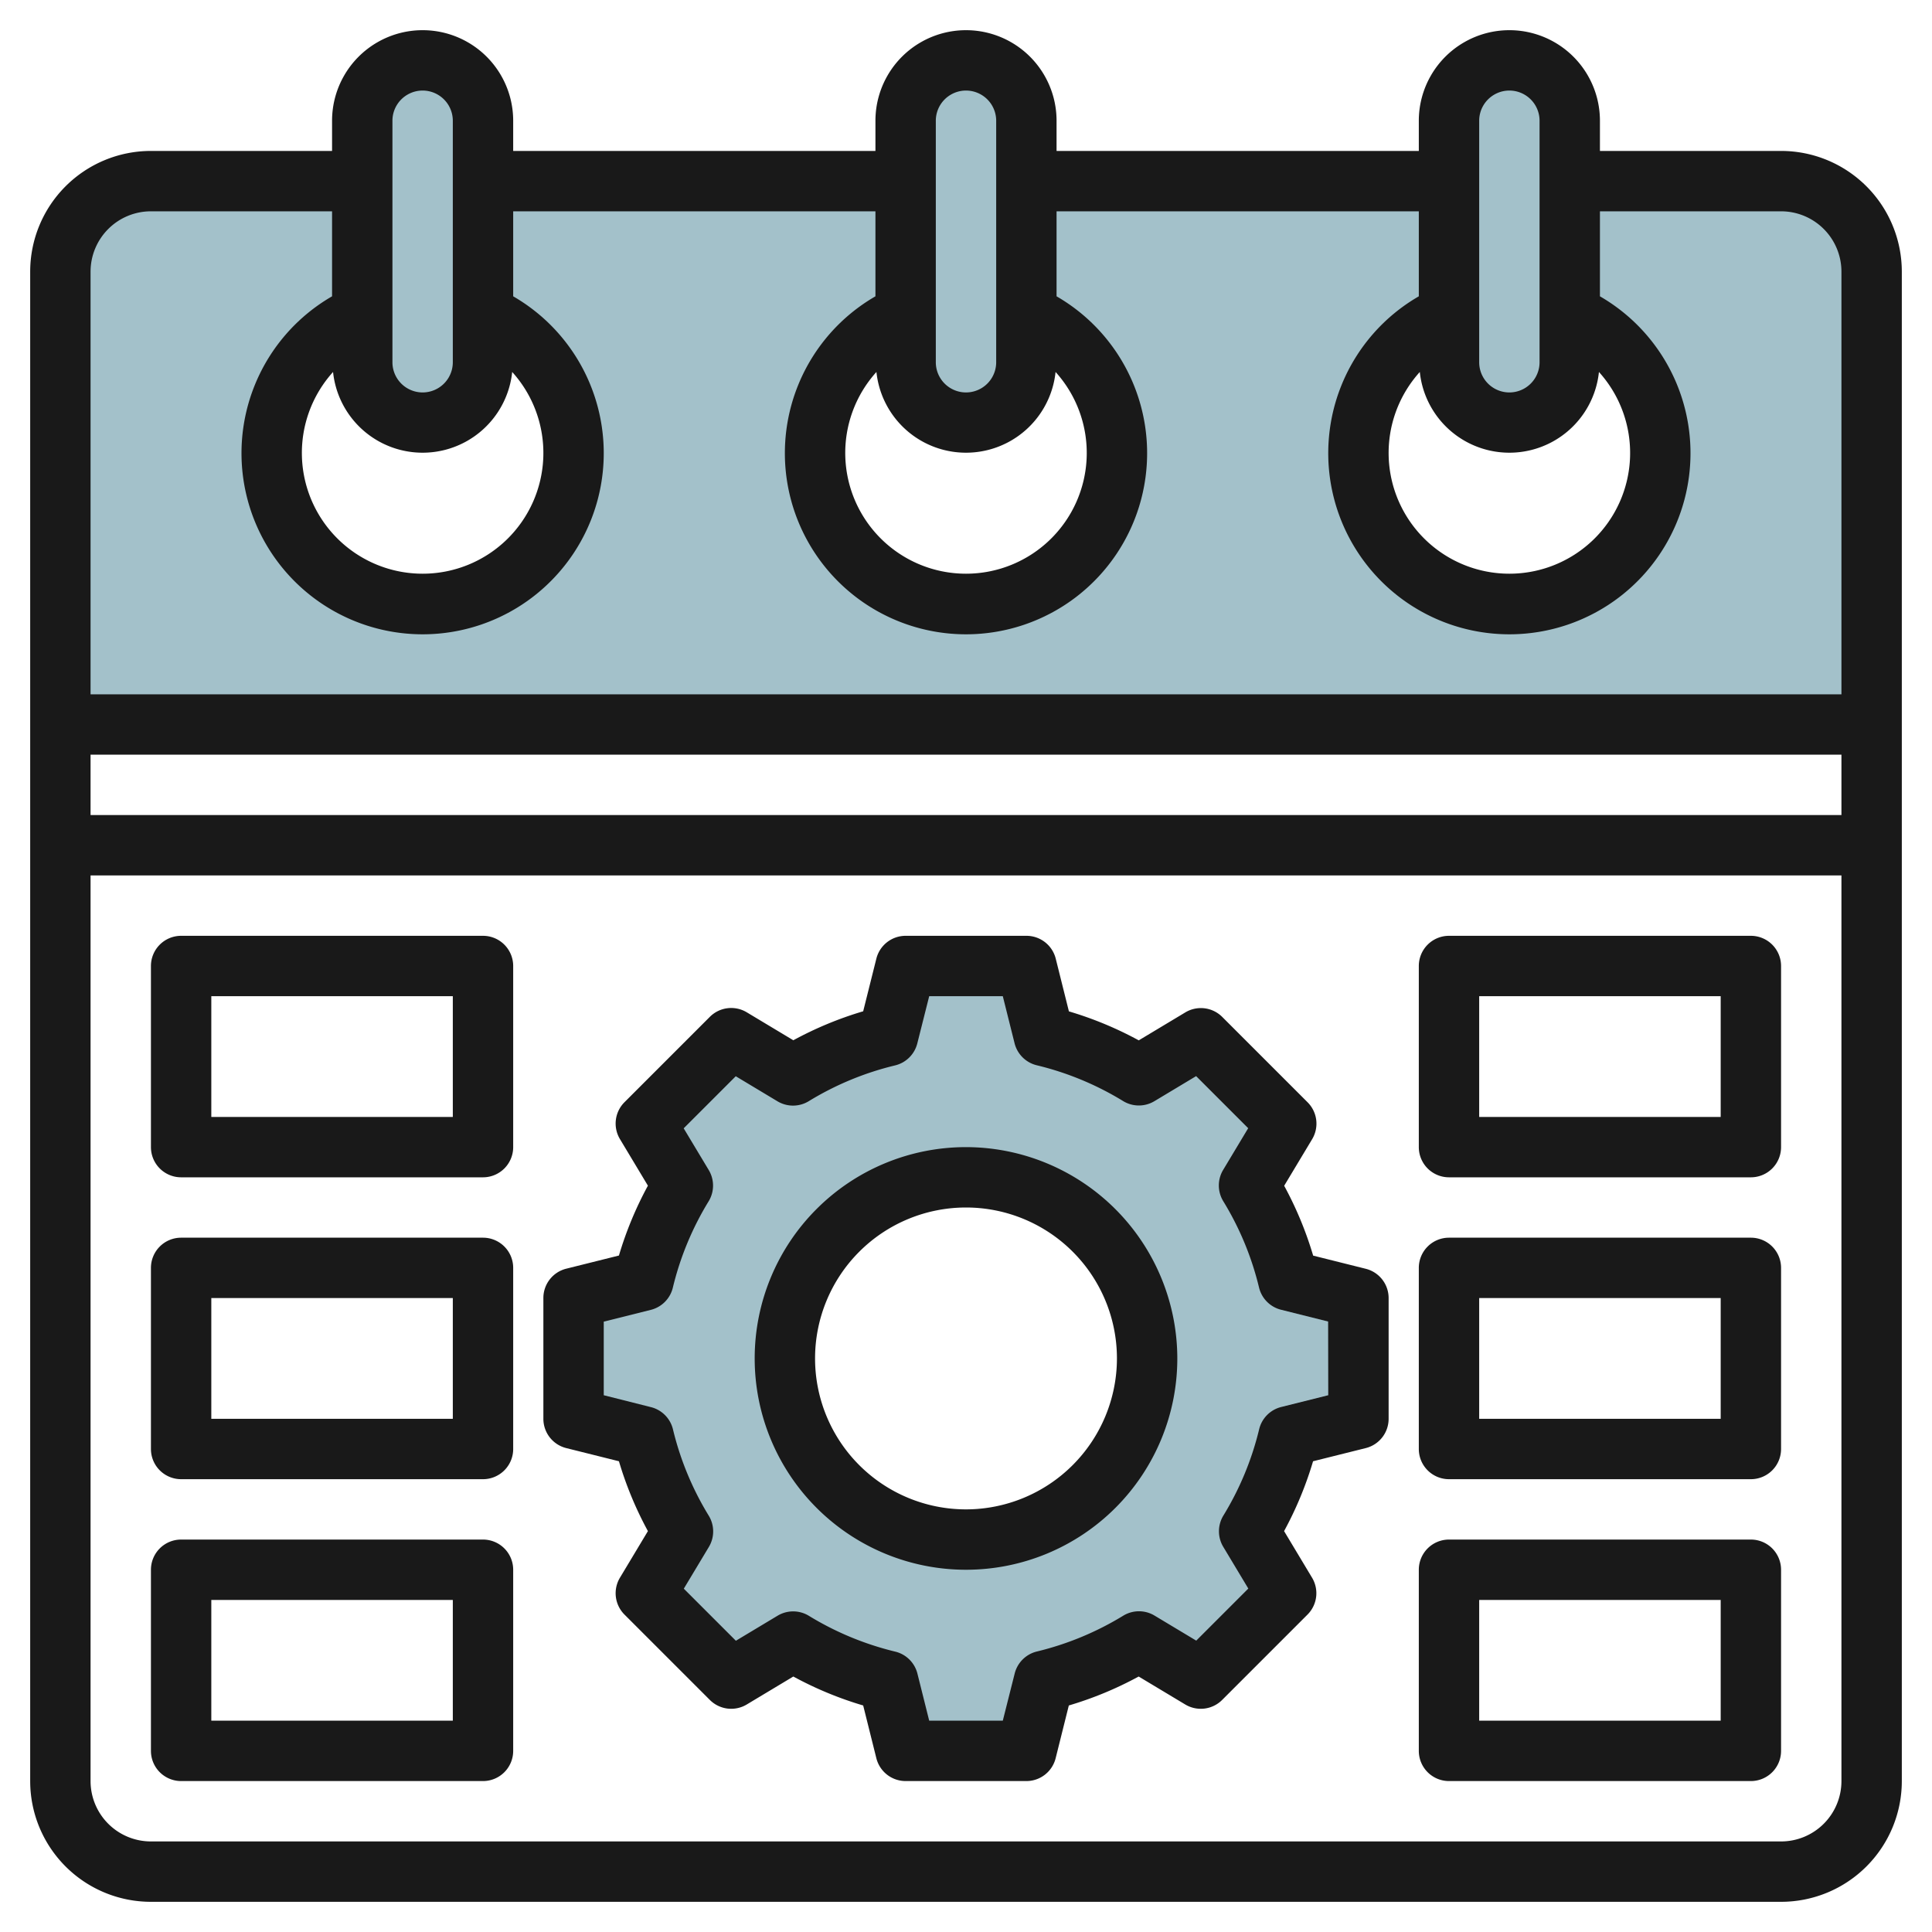
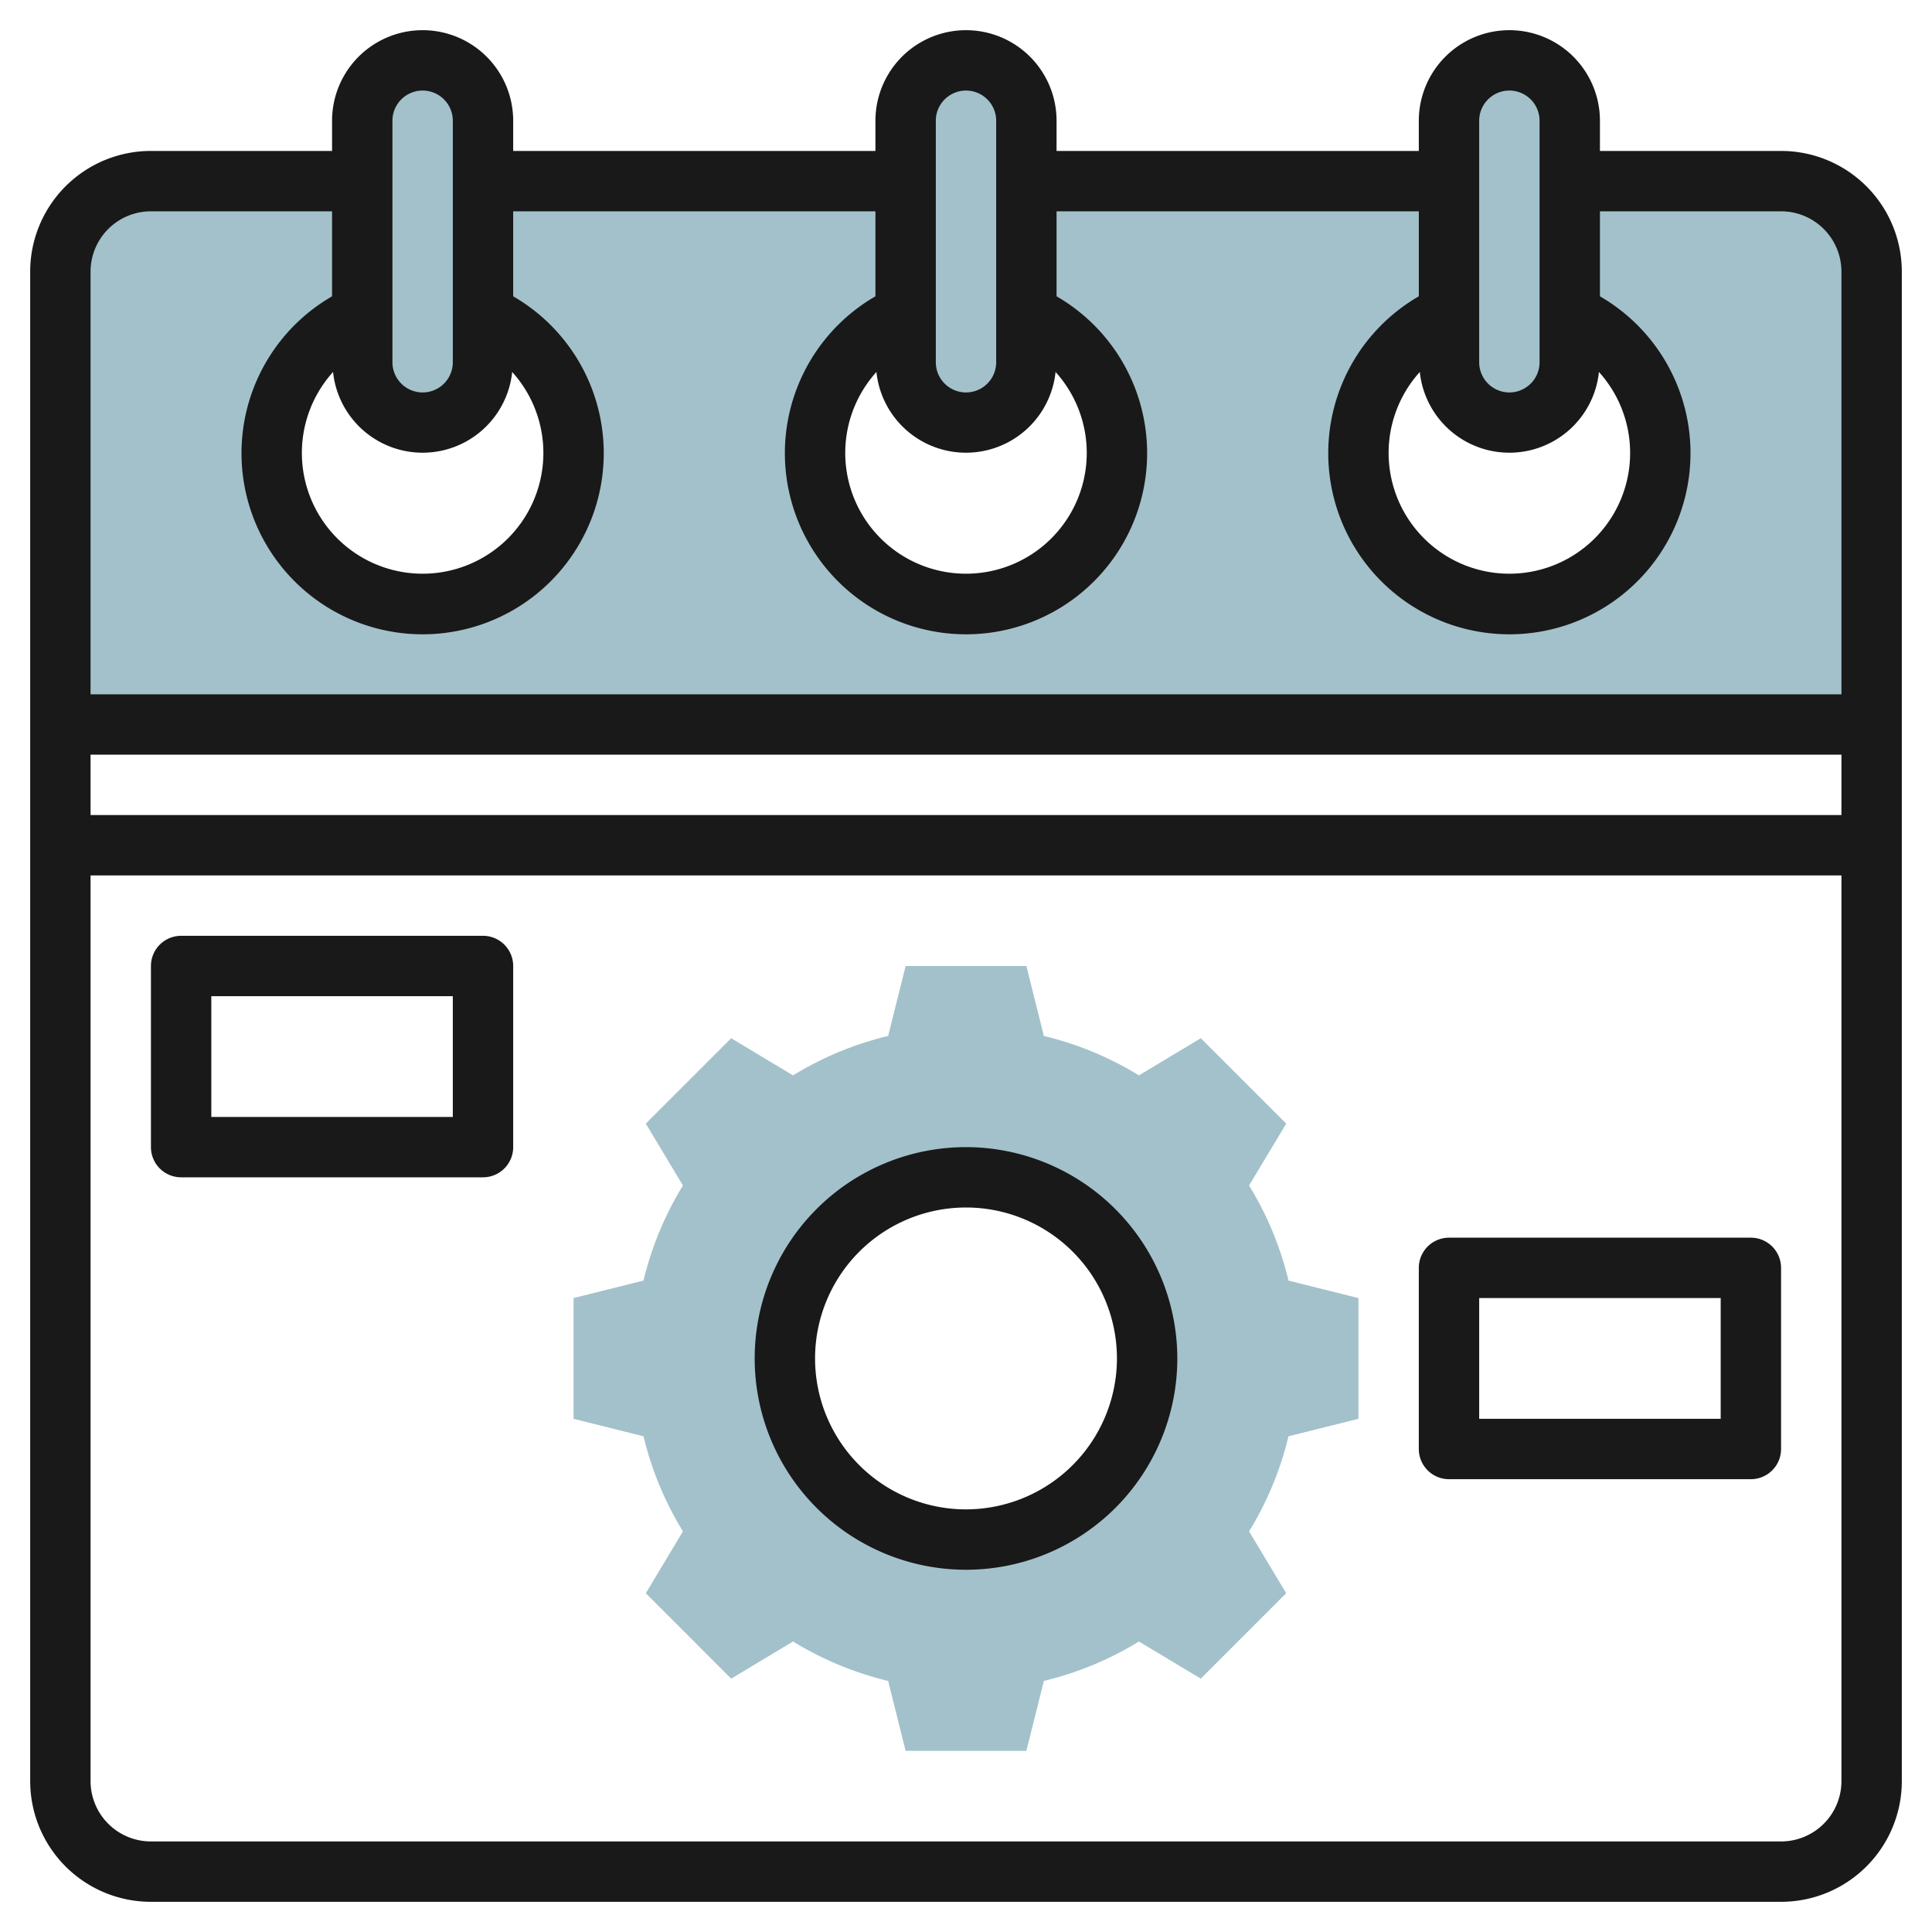
<svg xmlns="http://www.w3.org/2000/svg" id="Layer_3" height="512" viewBox="0 0 64 64" width="512" data-name="Layer 3">
  <path d="m59 6h-54a3 3 0 0 0 -3 3v15h60v-15a3 3 0 0 0 -3-3zm-45 14a5 5 0 1 1 5-5 5 5 0 0 1 -5 5zm18 0a5 5 0 1 1 5-5 5 5 0 0 1 -5 5zm18 0a5 5 0 1 1 5-5 5 5 0 0 1 -5 5z" fill="#a3c1ca" />
  <rect fill="#a3c1ca" height="12" rx="2" width="4" x="12" y="2" />
  <rect fill="#a3c1ca" height="12" rx="2" width="4" x="30" y="2" />
  <rect fill="#a3c1ca" height="12" rx="2" width="4" x="48" y="2" />
  <path d="m42.683 42.421a10.886 10.886 0 0 0 -1.306-3.15l1.23-2.049-2.829-2.829-2.049 1.23a10.886 10.886 0 0 0 -3.15-1.306l-.579-2.317h-4l-.579 2.317a10.886 10.886 0 0 0 -3.15 1.306l-2.049-1.23-2.829 2.829 1.23 2.049a10.886 10.886 0 0 0 -1.306 3.15l-2.317.579v4l2.317.579a10.886 10.886 0 0 0 1.306 3.15l-1.23 2.049 2.829 2.829 2.049-1.23a10.886 10.886 0 0 0 3.15 1.306l.579 2.317h4l.579-2.317a10.886 10.886 0 0 0 3.15-1.306l2.049 1.23 2.829-2.829-1.23-2.049a10.886 10.886 0 0 0 1.306-3.15l2.317-.579v-4zm-10.683 8.579a6 6 0 1 1 6-6 6 6 0 0 1 -6 6z" fill="#a3c1ca" />
  <g fill="#191919">
    <path d="m59 5h-6v-1a3 3 0 0 0 -6 0v1h-12v-1a3 3 0 0 0 -6 0v1h-12v-1a3 3 0 0 0 -6 0v1h-6a4 4 0 0 0 -4 4v50a4 4 0 0 0 4 4h54a4 4 0 0 0 4-4v-50a4 4 0 0 0 -4-4zm-11.967 7.322a2.983 2.983 0 0 0 5.934 0 4 4 0 1 1 -5.934 0zm1.967-8.322a1 1 0 0 1 2 0v8a1 1 0 0 1 -2 0zm-19.967 8.322a2.983 2.983 0 0 0 5.934 0 4 4 0 1 1 -5.934 0zm1.967-8.322a1 1 0 0 1 2 0v8a1 1 0 0 1 -2 0zm-19.967 8.322a2.983 2.983 0 0 0 5.934 0 4 4 0 1 1 -5.934 0zm1.967-8.322a1 1 0 0 1 2 0v8a1 1 0 0 1 -2 0zm-8 3h6v2.816a6 6 0 1 0 6 0v-2.816h12v2.816a6 6 0 1 0 6 0v-2.816h12v2.816a6 6 0 1 0 6 0v-2.816h6a2 2 0 0 1 2 2v14h-58v-14a2 2 0 0 1 2-2zm56 18v2h-58v-2zm-2 36h-54a2 2 0 0 1 -2-2v-30h58v30a2 2 0 0 1 -2 2z" />
-     <path d="m45.242 42.03-1.742-.436a11.919 11.919 0 0 0 -.96-2.314l.927-1.544a1 1 0 0 0 -.151-1.221l-2.828-2.828a1 1 0 0 0 -1.221-.151l-1.544.927a11.919 11.919 0 0 0 -2.314-.96l-.436-1.745a1 1 0 0 0 -.973-.758h-4a1 1 0 0 0 -.97.758l-.436 1.742a11.919 11.919 0 0 0 -2.314.96l-1.544-.927a1 1 0 0 0 -1.221.151l-2.828 2.828a1 1 0 0 0 -.151 1.221l.927 1.544a11.919 11.919 0 0 0 -.96 2.314l-1.745.436a1 1 0 0 0 -.758.973v4a1 1 0 0 0 .758.97l1.745.436a11.919 11.919 0 0 0 .96 2.314l-.927 1.544a1 1 0 0 0 .151 1.221l2.828 2.828a1 1 0 0 0 1.221.151l1.544-.927a11.864 11.864 0 0 0 2.314.959l.436 1.746a1 1 0 0 0 .97.758h4a1 1 0 0 0 .97-.758l.436-1.746a11.864 11.864 0 0 0 2.314-.959l1.544.927a1 1 0 0 0 1.221-.151l2.828-2.828a1 1 0 0 0 .151-1.221l-.927-1.544a11.919 11.919 0 0 0 .96-2.314l1.745-.436a1 1 0 0 0 .758-.97v-4a1 1 0 0 0 -.758-.97zm-1.242 4.189-1.559.39a1 1 0 0 0 -.73.737 9.927 9.927 0 0 1 -1.187 2.862 1 1 0 0 0 0 1.036l.828 1.379-1.725 1.725-1.379-.828a1 1 0 0 0 -1.036 0 9.974 9.974 0 0 1 -2.863 1.188 1 1 0 0 0 -.736.729l-.394 1.563h-2.438l-.39-1.559a1 1 0 0 0 -.736-.729 9.974 9.974 0 0 1 -2.863-1.188 1 1 0 0 0 -1.036 0l-1.379.828-1.725-1.725.828-1.379a1 1 0 0 0 0-1.036 9.927 9.927 0 0 1 -1.187-2.862 1 1 0 0 0 -.73-.737l-1.563-.394v-2.438l1.559-.39a1 1 0 0 0 .73-.737 9.927 9.927 0 0 1 1.187-2.862 1 1 0 0 0 0-1.036l-.828-1.379 1.725-1.725 1.379.828a1 1 0 0 0 1.036 0 9.927 9.927 0 0 1 2.862-1.187 1 1 0 0 0 .737-.73l.394-1.563h2.438l.39 1.559a1 1 0 0 0 .737.73 9.927 9.927 0 0 1 2.862 1.187 1 1 0 0 0 1.036 0l1.379-.828 1.725 1.725-.828 1.379a1 1 0 0 0 0 1.036 9.927 9.927 0 0 1 1.187 2.862 1 1 0 0 0 .73.737l1.559.39z" />
    <path d="m32 38a7 7 0 1 0 7 7 7.009 7.009 0 0 0 -7-7zm0 12a5 5 0 1 1 5-5 5.006 5.006 0 0 1 -5 5z" />
    <path d="m16 31h-10a1 1 0 0 0 -1 1v6a1 1 0 0 0 1 1h10a1 1 0 0 0 1-1v-6a1 1 0 0 0 -1-1zm-1 6h-8v-4h8z" />
-     <path d="m16 41h-10a1 1 0 0 0 -1 1v6a1 1 0 0 0 1 1h10a1 1 0 0 0 1-1v-6a1 1 0 0 0 -1-1zm-1 6h-8v-4h8z" />
-     <path d="m16 51h-10a1 1 0 0 0 -1 1v6a1 1 0 0 0 1 1h10a1 1 0 0 0 1-1v-6a1 1 0 0 0 -1-1zm-1 6h-8v-4h8z" />
-     <path d="m58 31h-10a1 1 0 0 0 -1 1v6a1 1 0 0 0 1 1h10a1 1 0 0 0 1-1v-6a1 1 0 0 0 -1-1zm-1 6h-8v-4h8z" />
    <path d="m58 41h-10a1 1 0 0 0 -1 1v6a1 1 0 0 0 1 1h10a1 1 0 0 0 1-1v-6a1 1 0 0 0 -1-1zm-1 6h-8v-4h8z" />
-     <path d="m58 51h-10a1 1 0 0 0 -1 1v6a1 1 0 0 0 1 1h10a1 1 0 0 0 1-1v-6a1 1 0 0 0 -1-1zm-1 6h-8v-4h8z" />
  </g>
</svg>